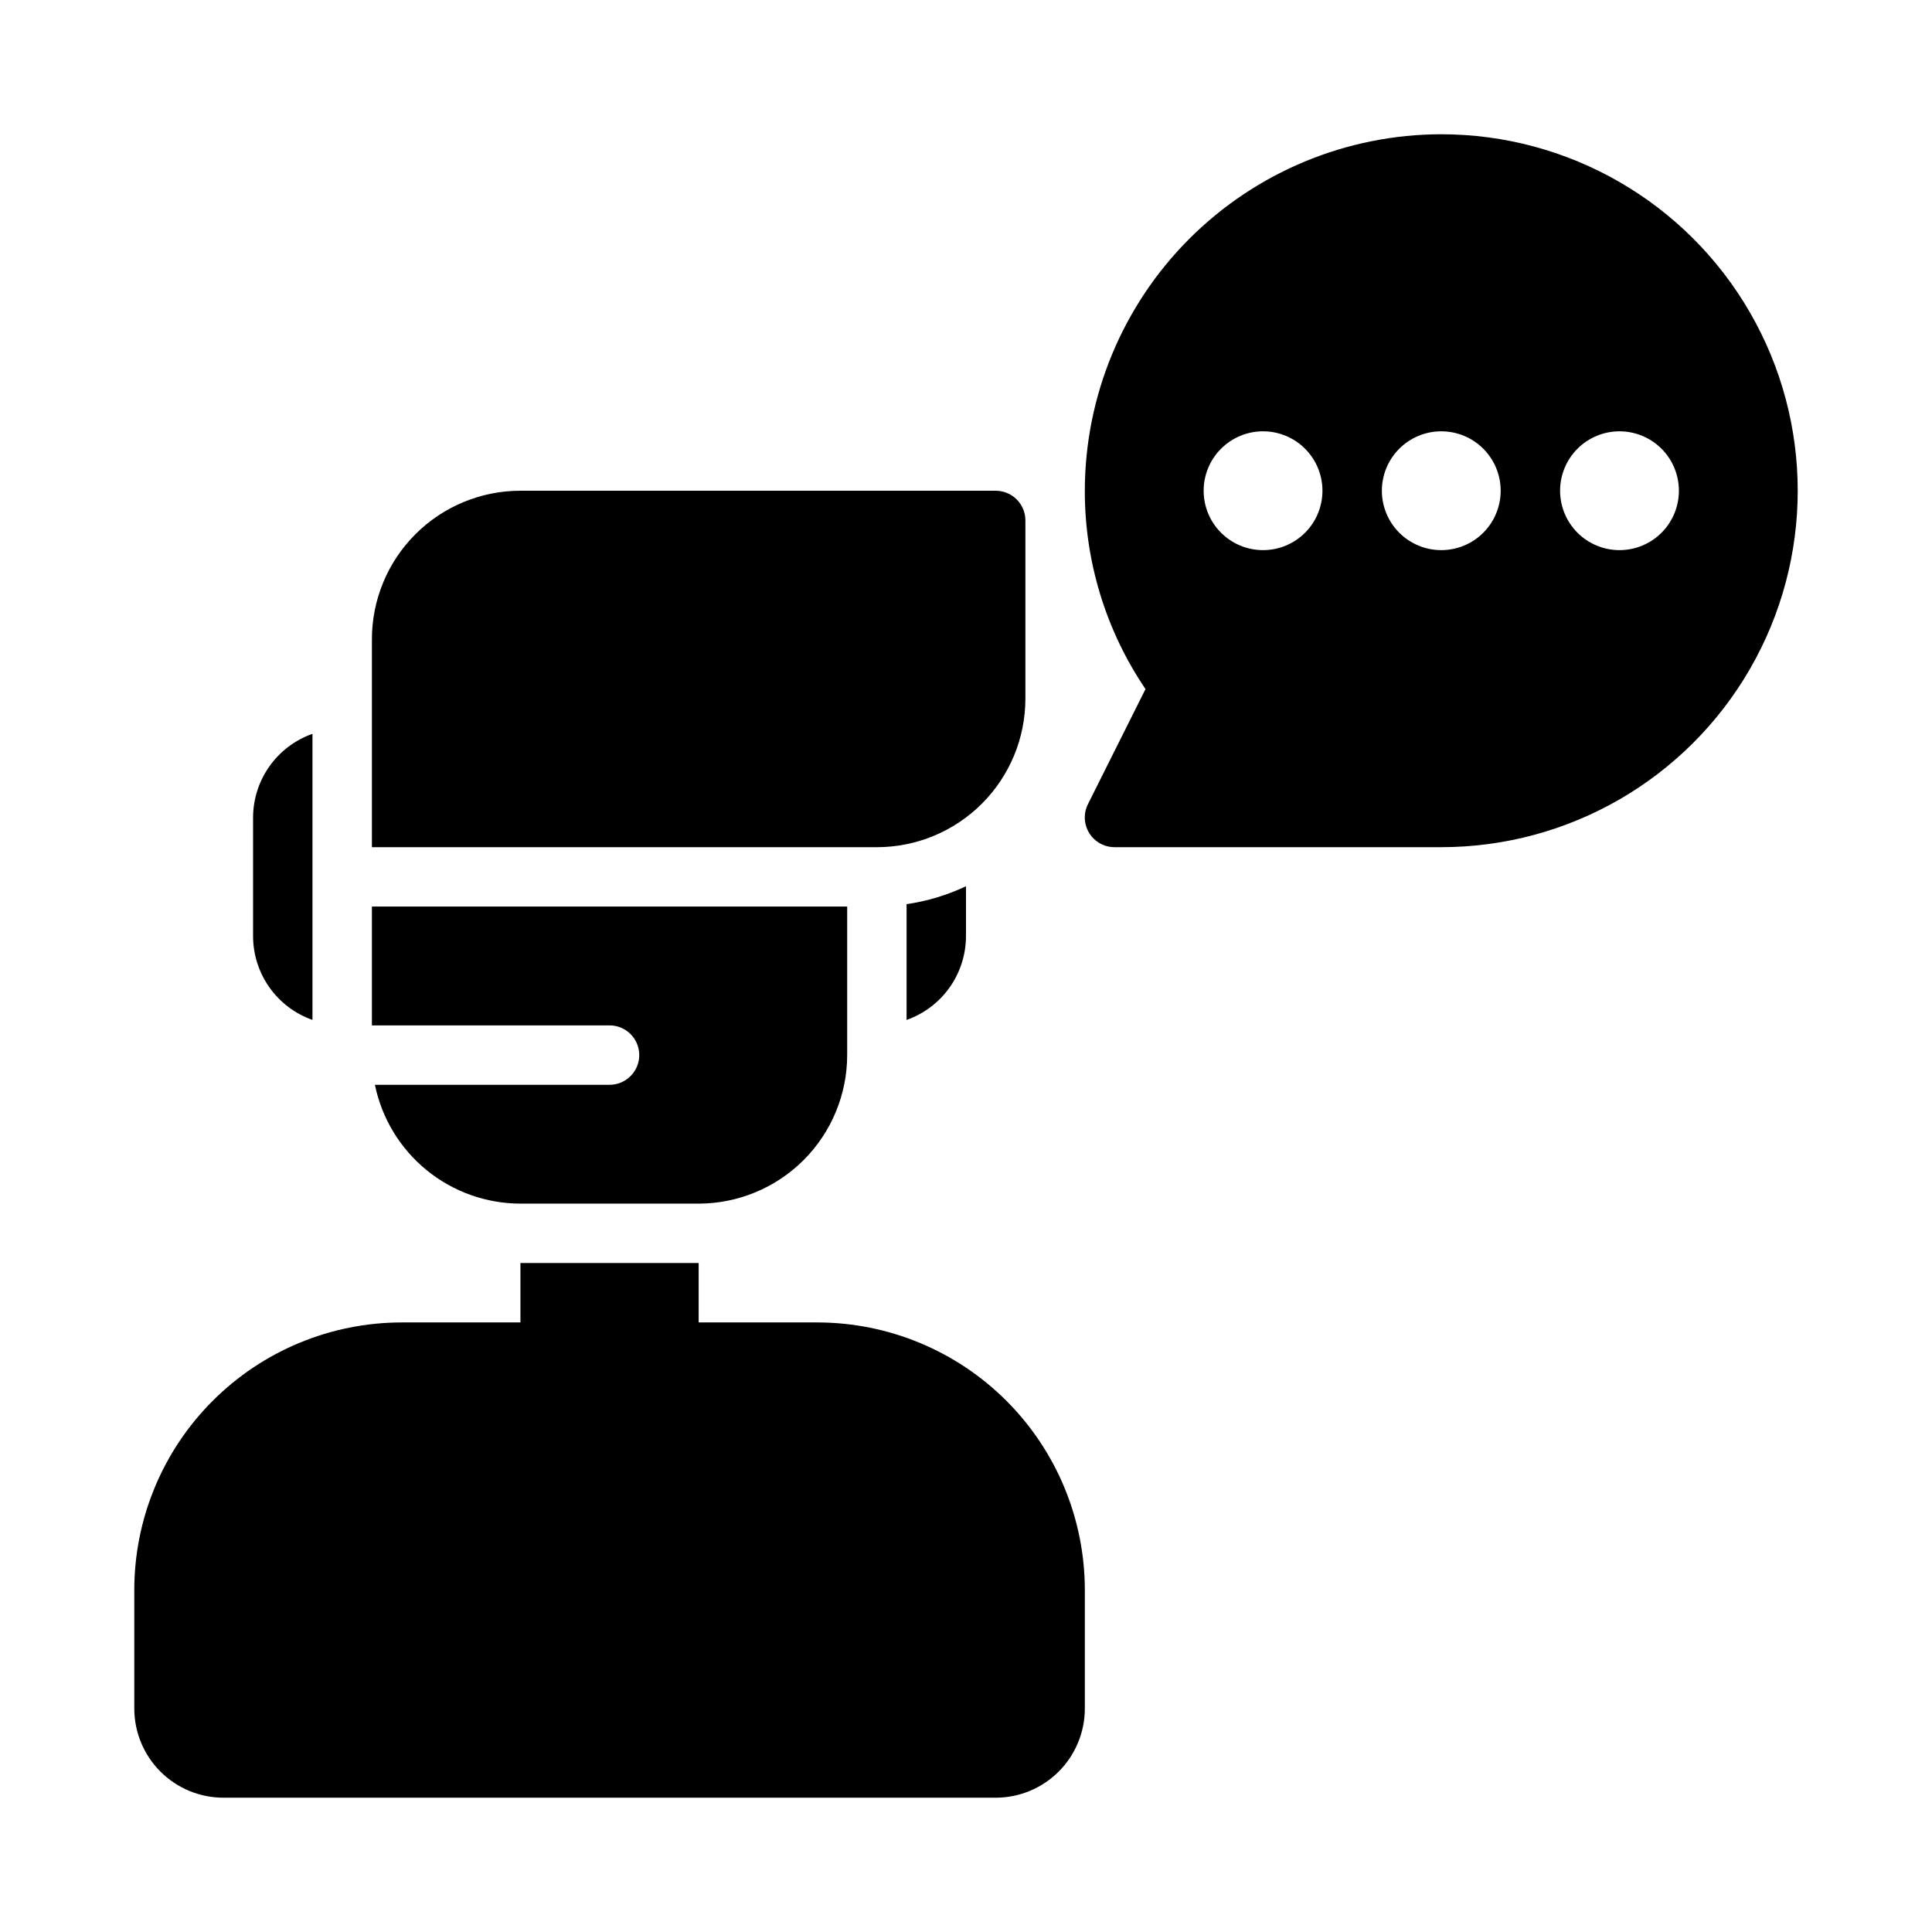
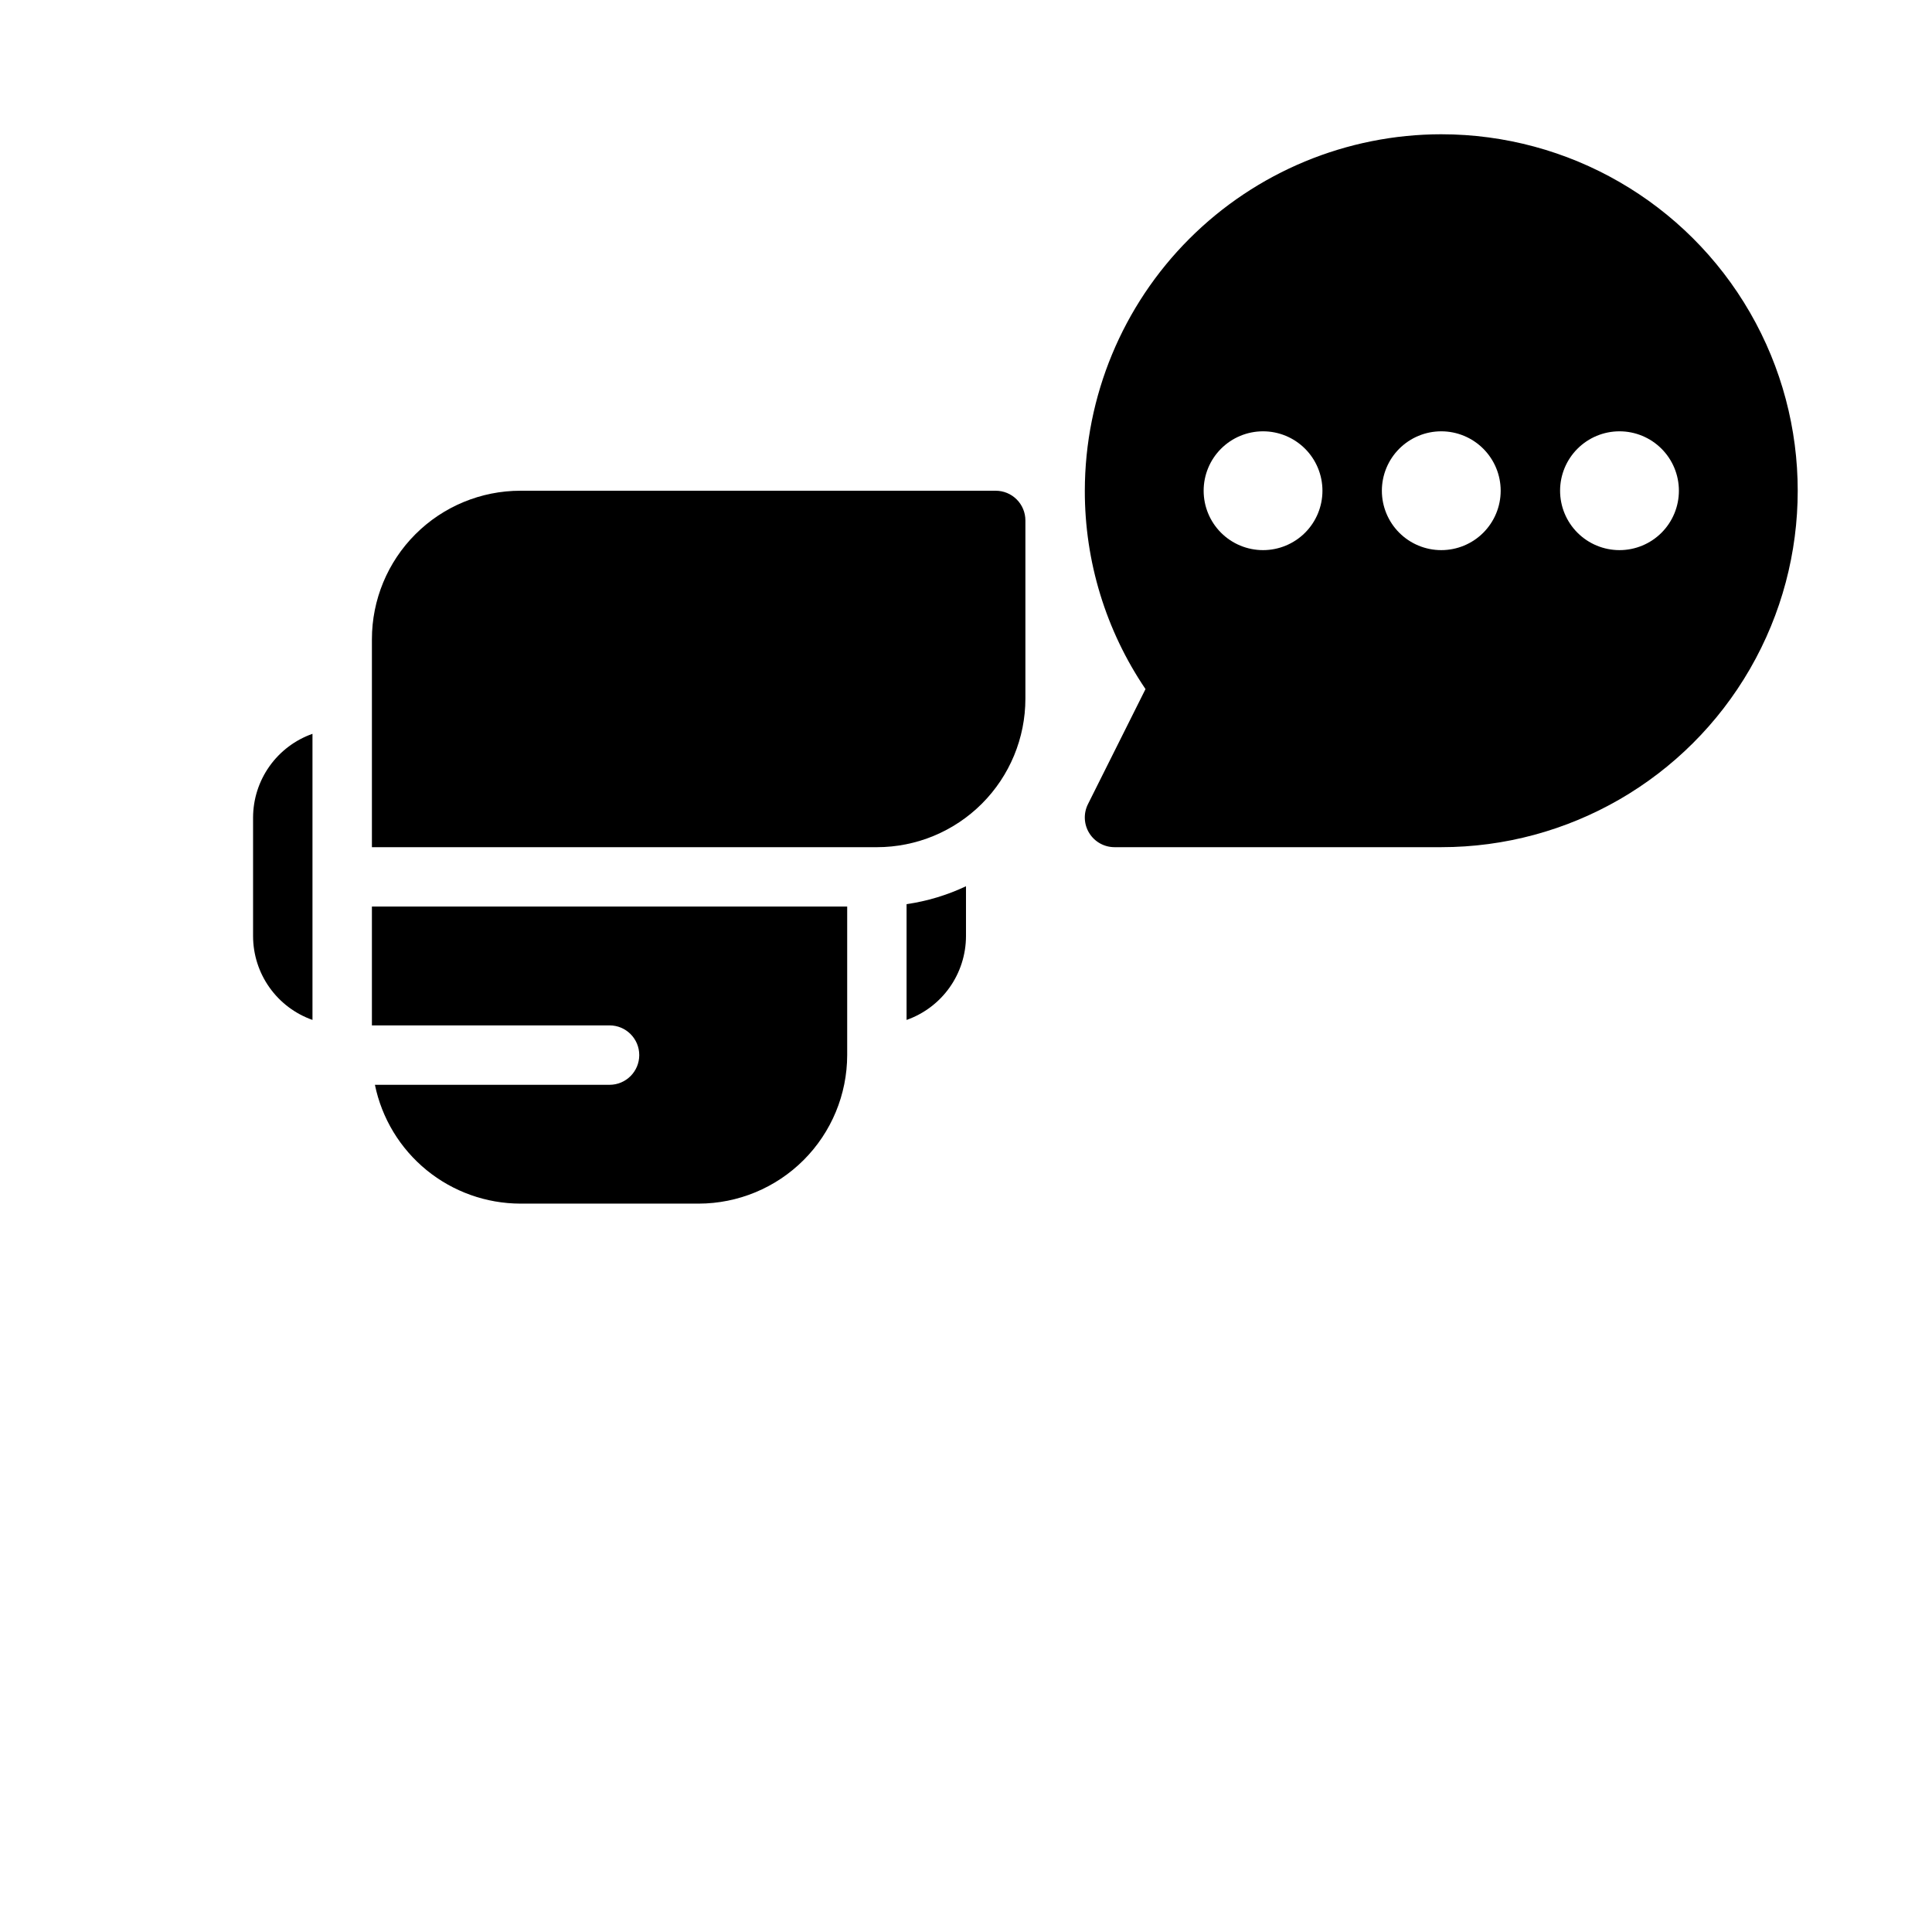
<svg xmlns="http://www.w3.org/2000/svg" fill="#000000" width="800px" height="800px" version="1.1" viewBox="144 144 512 512">
  <g>
    <path d="m407.87 274.05h-125.95c-10.438 0-20.449 4.144-27.832 11.527-7.383 7.383-11.527 17.395-11.527 27.832v55.105h133.82c10.438 0 20.449-4.148 27.832-11.531 7.379-7.379 11.527-17.391 11.527-27.832v-47.23c0-2.086-0.828-4.09-2.305-5.566-1.477-1.477-3.481-2.305-5.566-2.305z" />
    <path d="m525.95 179.58c-25.043 0.027-49.055 9.988-66.766 27.699-17.707 17.707-27.668 41.719-27.695 66.766-0.031 18.738 5.57 37.055 16.082 52.566l-15.254 30.504c-1.219 2.441-1.09 5.34 0.344 7.66 1.438 2.32 3.969 3.734 6.699 3.734h86.59c33.75 0 64.938-18.008 81.809-47.234 16.875-29.227 16.875-65.234 0-94.465-16.871-29.227-48.059-47.23-81.809-47.23zm-47.23 110.21c-4.176 0-8.18-1.656-11.133-4.609-2.953-2.953-4.609-6.957-4.609-11.133s1.656-8.18 4.609-11.133c2.953-2.953 6.957-4.613 11.133-4.613s8.18 1.66 11.133 4.613c2.953 2.953 4.609 6.957 4.609 11.133s-1.656 8.18-4.609 11.133c-2.953 2.953-6.957 4.609-11.133 4.609zm47.23 0c-4.176 0-8.18-1.656-11.133-4.609-2.949-2.953-4.609-6.957-4.609-11.133s1.66-8.18 4.609-11.133c2.953-2.953 6.957-4.613 11.133-4.613s8.184 1.66 11.133 4.613c2.953 2.953 4.613 6.957 4.613 11.133s-1.66 8.18-4.613 11.133c-2.949 2.953-6.957 4.609-11.133 4.609zm47.23 0h0.004c-4.176 0-8.18-1.656-11.133-4.609-2.953-2.953-4.613-6.957-4.613-11.133s1.66-8.18 4.613-11.133c2.953-2.953 6.957-4.613 11.133-4.613 4.176 0 8.18 1.66 11.133 4.613 2.953 2.953 4.609 6.957 4.609 11.133s-1.656 8.18-4.609 11.133c-2.953 2.953-6.957 4.609-11.133 4.609z" />
    <path d="m242.56 384.25v31.488h62.977c4.348 0 7.871 3.523 7.871 7.871 0 4.348-3.523 7.875-7.871 7.875h-62.18c1.824 8.883 6.656 16.863 13.68 22.602 7.027 5.734 15.812 8.871 24.883 8.887h47.23c10.438-0.016 20.441-4.164 27.82-11.543s11.531-17.383 11.543-27.82v-39.359z" />
    <path d="m226.81 338.47c-4.59 1.617-8.566 4.617-11.387 8.586-2.82 3.969-4.34 8.711-4.356 13.578v31.488c0.016 4.871 1.535 9.613 4.356 13.582 2.82 3.969 6.797 6.969 11.387 8.586z" />
    <path d="m384.25 383.61v30.684c4.594-1.617 8.57-4.617 11.391-8.586 2.816-3.969 4.34-8.711 4.356-13.582v-13.262c-4.984 2.359-10.289 3.957-15.746 4.746z" />
-     <path d="m360.64 494.46h-31.488v-15.742h-47.23v15.742h-31.488c-18.785 0.023-36.793 7.492-50.074 20.777-13.281 13.281-20.754 31.289-20.773 50.074v31.488c0.008 6.258 2.496 12.262 6.926 16.691 4.426 4.426 10.43 6.918 16.691 6.922h204.67c6.262-0.004 12.262-2.496 16.691-6.922 4.426-4.43 6.918-10.434 6.926-16.691v-31.488c-0.023-18.785-7.492-36.793-20.777-50.074-13.281-13.285-31.289-20.754-50.074-20.777z" />
  </g>
</svg>